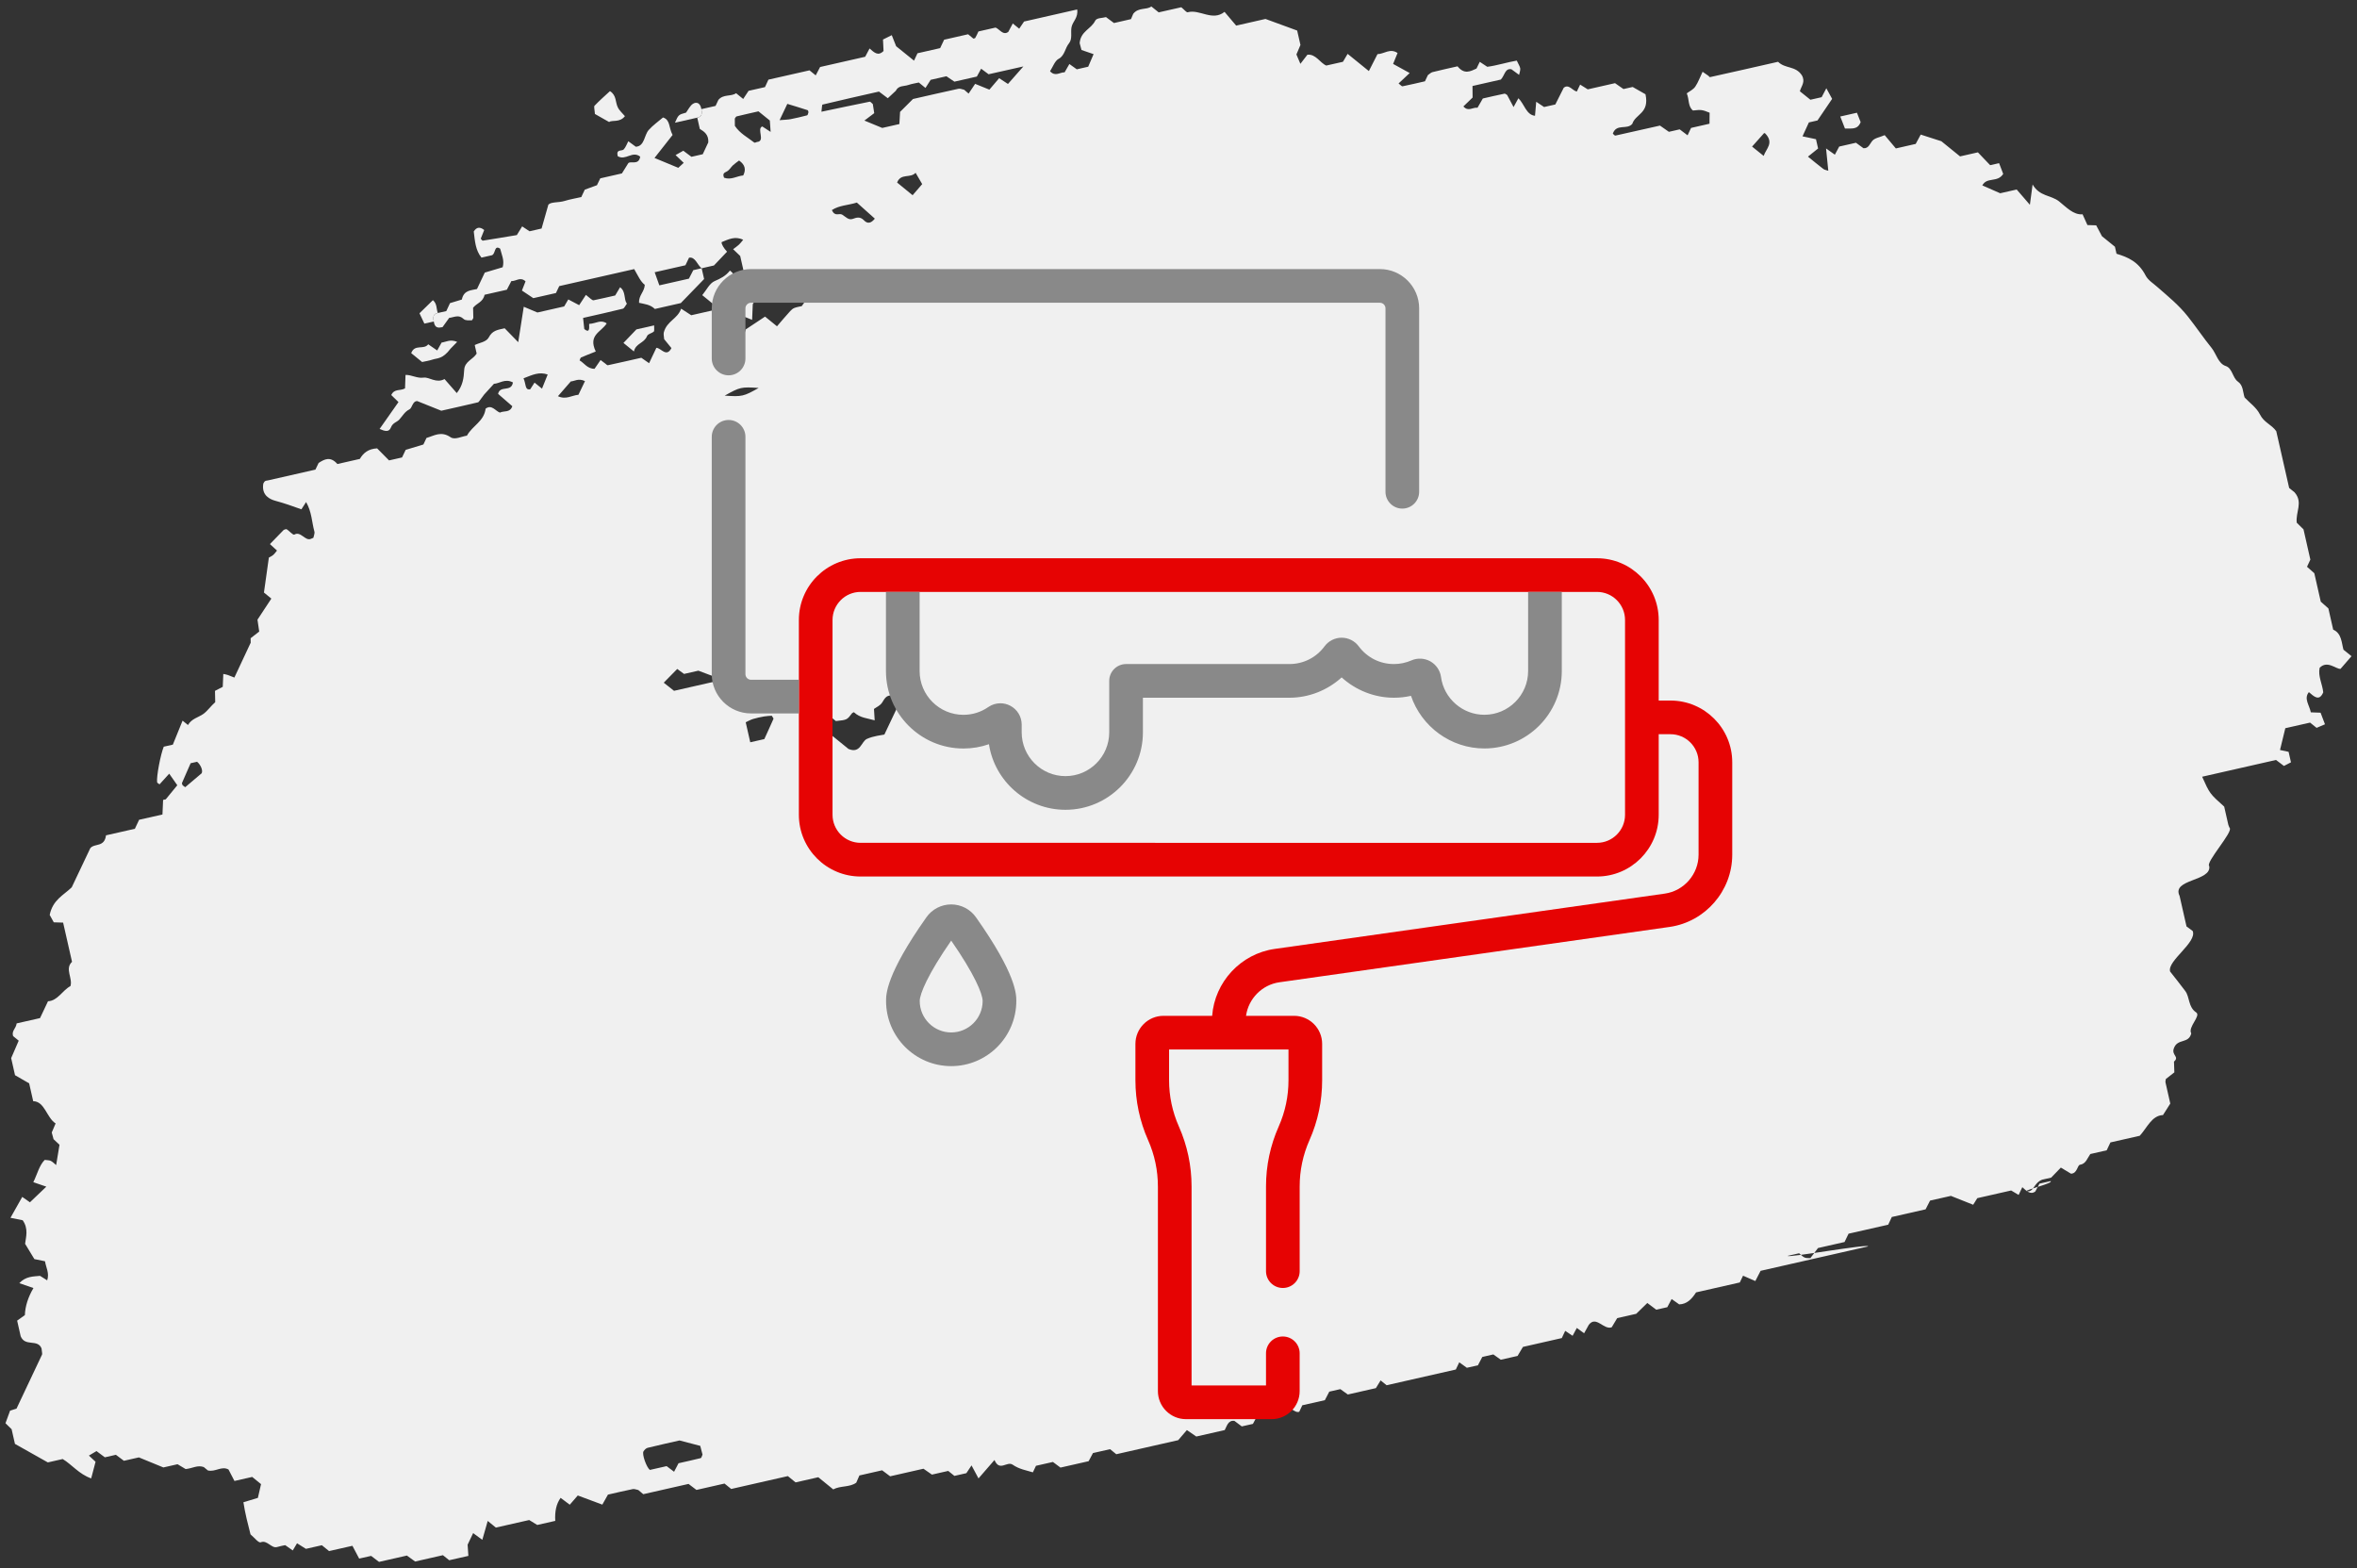
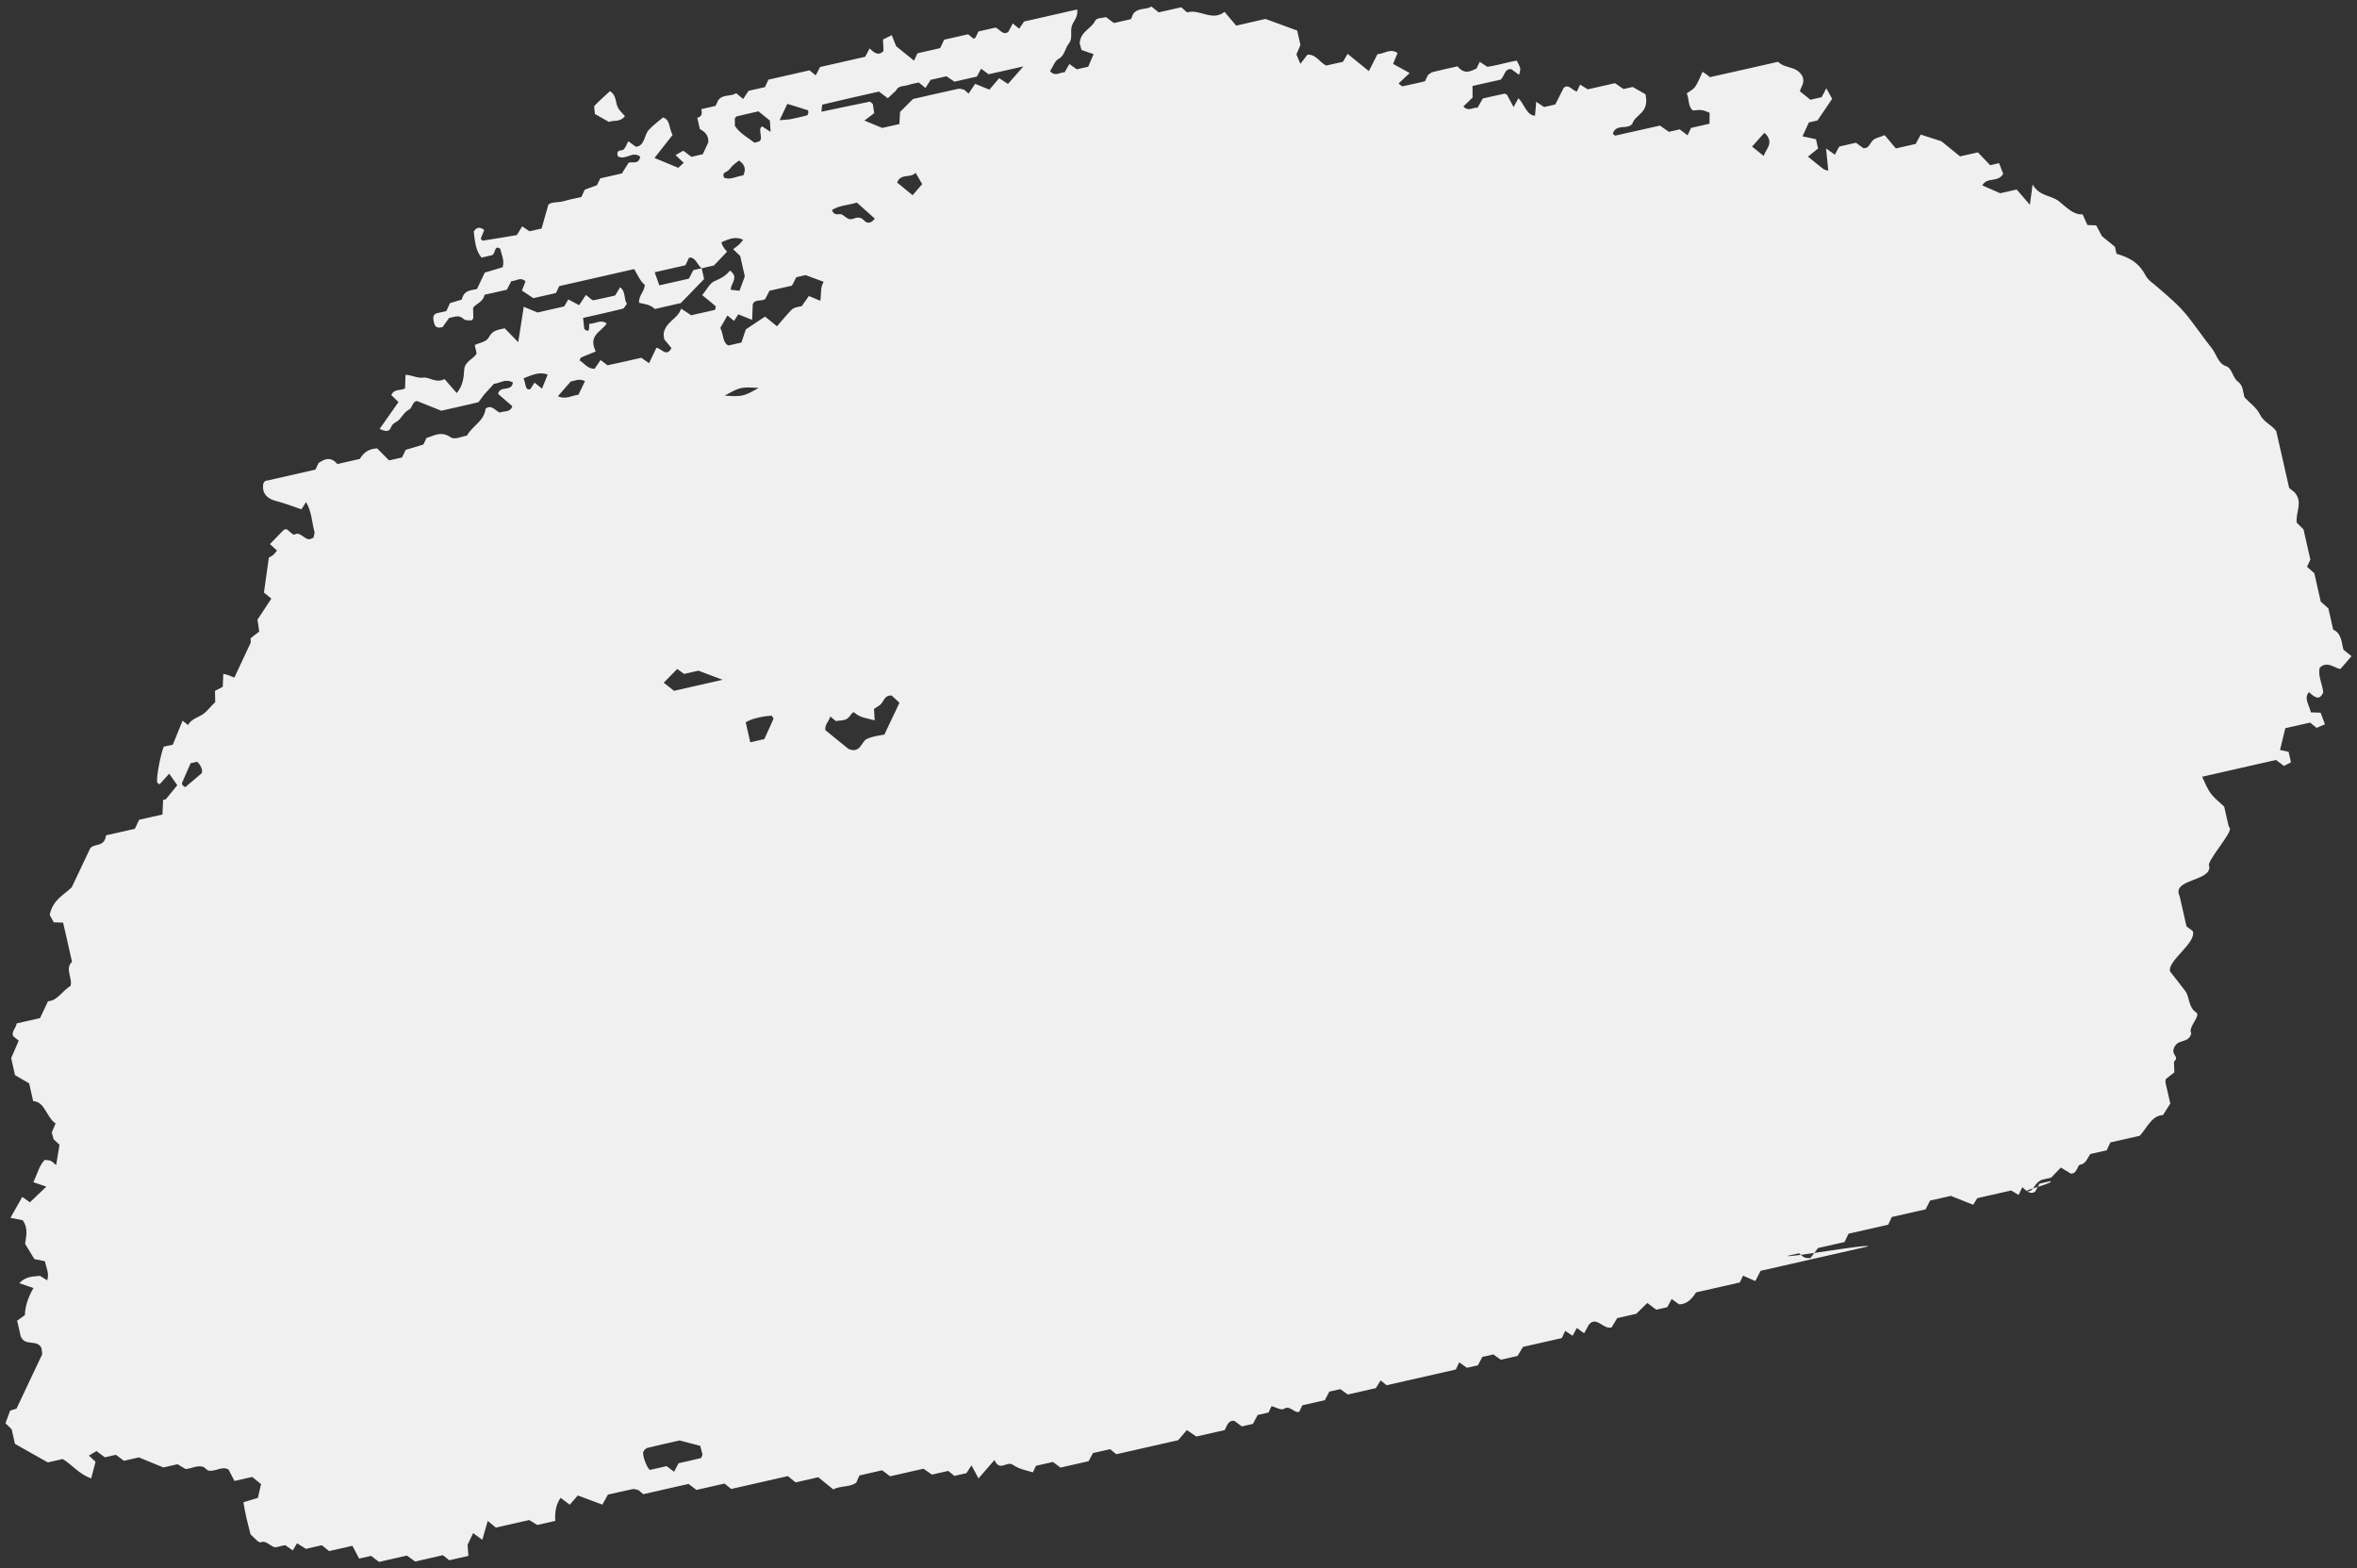
<svg xmlns="http://www.w3.org/2000/svg" width="254" height="169" viewBox="0 0 254000 169000" shape-rendering="geometricPrecision" text-rendering="geometricPrecision" image-rendering="optimizeQuality" fill-rule="evenodd" clip-rule="evenodd">
  <rect x="0" y="0" width="254000" height="169000" fill="#333333" stroke="none" />
  <defs>
    <style>.fil0{fill:#f0f0f0}</style>
  </defs>
  <g id="Слой_x0020_1">
    <g id="_2238914866272">
      <path class="fil0" d="M190061 16801c246-772 1183-1409 126-2461-221 51-411 92-96 20-613 686-941 1058-1280 1435 534 433 891 718 1250 1006zM78097 42633c1865 126 2029 90 3659-829-1868-129-2029-92-3659 829zm1996-23728c313-624 214-1147-446-1609-197 151-444 311-661 514-217 202-378 508-630 651-249 149-536 177-328 688 750 279 1372-183 2065-244zM56417 40765c282 615 129 1308 724 1180 172-270 321-500 464-718 273 221 447 367 803 652 196-478 381-952 614-1523-942-320-1638 37-2605 409zm27595-27816c613-54 906-54 1186-108 591-116 1186-256 1775-411 68-18 118-189 144-305 13-72-35-238-76-249-742-243-1492-470-2195-683-262 547-457 965-834 1756zM63041 41065c-716-344-1154 28-1528 35-497 568-921 1056-1385 1592 870 410 1494-95 2207-152 211-443 439-913 706-1475zM19687 84632c94 62 179 126 274 191l1770-1497c157-289-97-919-492-1241-203 46-396 86-694 156-284 660-621 1393-936 2137-20 49 47 167 78 254zm78660-63596c352-409 703-817 1033-1197-299-508-468-810-711-1219-575 624-1584 11-1994 1050 657 539 1287 1047 1672 1366zm-4070 2525c-724-650-1354-1210-1939-1733-943 298-1895 285-2693 812 341 753 772 297 1109 486 375 227 690 634 1155 457 379-140 775-274 1186 147 382 405 756 356 1182-169zM80851 79985c662-151 1065-241 1516-344 317-700 663-1442 989-2191 13-34-88-159-186-326-248 20-538 25-821 77-398 68-803 153-1190 272-275 82-523 229-799 351 160 712 298 1309 491 2161zm-2982-6734c-1247-472-1922-726-2608-982-498 114-1006 228-1544 350-265-186-545-389-737-534-445 453-870 889-1453 1477 468 374 899 709 1109 877 1689-382 3100-702 5233-1188zm1324-59688c548 825 1360 1228 2084 1795 64 54 195-33 289-56 965-72-61-1426 580-1676 273 175 521 337 901 587-41-530-61-897-87-1226-421-333-780-634-1224-990-750 172-1547 347-2351 544-77 18-136 154-198 236 3 241-2 484 6 786zm-5964 141655c-834 190-2143 475-3434 792-174 42-336 208-449 381-187 295 321 1724 686 2002 605-136 1201-273 1805-409 270 206 538 409 805 606 160-306 315-608 479-917 806-181 1604-356 2397-554 77-20 105-203 188-376-75-288-162-632-245-943-546-138-1018-267-2232-582zm18205-74517c1296 549 1381-811 1986-1080 732-328 1566-396 1884-468 691-1449 1175-2471 1625-3425-232-218-578-547-835-783-598-54-775 361-1029 757-218 339-606 488-882 690 33 465 55 827 77 1227-791-232-1561-247-2228-865-39-28-138 56-203 90-552 731-549 731-1753 854-177-149-361-298-608-497-110 543-602 812-523 1477 842 689 1671 1353 2489 2023zm-8512-49372c-159 318-321 628-468 915-459 250-1098-33-1332 540-22 569-40 1023-71 1681-614-249-1067-427-1491-598-165 251-313 487-454 708-286-231-470-380-716-578-270 470-534 937-767 1335 389 788 225 1575 875 1897 402-94 805-186 1401-318 181-538 407-1227 474-1422 922-611 1484-981 2072-1374 384 311 841 685 1287 1044 470-545 932-1101 1418-1631 136-152 297-288 473-352 291-105 604-149 776-188 320-453 567-800 773-1094 510 212 869 366 1228 518 116-683-20-1466 363-2046-586-213-1158-428-1950-721-173 41-578 131-999 225-149 286-311 597-469 910-809 182-1615 366-2423 549zm17371-22727c-262 410-418 652-560 875-285-227-469-378-718-586-346 80-757 139-1142 270-478 161-1042 26-1342 626-300 277-591 552-858 798-392-300-672-508-952-718-2024 459-4063 915-6082 1403-66 16-58 365-117 770 1790-377 3497-739 5206-1083 77-15 182 140 331 258 49 304 109 659 152 979-369 282-691 522-1060 798 734 306 1391 573 1925 794 690-157 1278-291 1845-419 33-565 56-1040 76-1311 475-478 840-839 1392-1388 1457-332 3177-729 4908-1105 173-35 388 65 609 109 154 138 341 292 477 412 249-374 490-731 702-1049 613 254 1092 447 1536 624 383-446 716-840 1053-1234 379 254 664 433 949 621 426-478 852-960 1661-1887-1579 345-2661 599-3748 842-279-202-547-405-803-598-180 318-344 619-462 847-875 201-1681 383-2420 549-346-230-620-420-860-582-567 128-1075 243-1698 385zm-24711 3158c511-114 1019-230 1529-346 101-215 203-431 306-649 539-649 1368-333 1906-721 285 228 470 379 768 621 142-216 293-444 578-878 507-115 1190-270 1768-400 177-377 280-592 372-804 1509-341 3005-681 4427-1003 274 228 459 381 669 541 154-295 309-591 473-900 1611-367 3243-737 4858-1104 161-305 317-598 472-893 467 403 908 880 1506 271-11-269-22-637-59-1236 218-107 544-272 945-469 195 508 333 847 472 1191 631 510 1283 1031 1927 1555 95-203 198-419 374-796 778-177 1663-377 2441-554 178-375 280-593 429-906 826-187 1712-389 2584-588 200 170 384 319 572 470 72-28 175-26 203-85 116-199 215-425 339-687 565-129 1170-265 1843-418 402 133 810 897 1377 461 155-297 319-601 481-903 184 149 372 300 692 562 137-198 290-422 524-772 1775-403 3685-838 5723-1300 131 895-480 1276-609 1904-113 573 123 1261-280 1754-413 495-454 1327-1105 1660-409 211-630 877-930 1337 565 619 1035 113 1571 116 151-270 326-567 513-893 244 174 509 365 798 571 383-86 788-179 1230-280 179-405 361-843 580-1354-429-146-865-300-1304-449-72-278-138-528-197-740 118-1306 1226-1490 1680-2420 162-317 760-265 1158-383 280 212 560 420 860 639 584-134 1201-276 1834-420 85-197 177-418 241-574 583-729 1409-385 1953-790 283 223 467 374 791 635 778-173 1660-376 2437-551 324 262 558 575 689 540 1283-363 2663 1011 3970-44 479 567 965 1139 1254 1482 1363-309 2382-541 3159-718 1278 468 2346 855 3414 1250 116 508 234 1024 354 1553-133 311-270 635-434 1024 128 300 275 633 428 1009 306-396 558-715 757-981 906-102 1379 903 2033 1167 634-140 1250-282 1797-405 190-319 352-590 503-855 790 639 1534 1243 2289 1855 315-612 621-1223 929-1824 731-18 1353-672 2163-123-138 326-259 636-480 1175 552 304 1129 619 1786 983-508 475-831 780-1197 1124 232 180 346 321 422 306 812-164 1628-357 2423-540 107-232 210-449 313-663 166-114 321-280 503-326 895-227 1812-422 2695-624 731 908 1386 543 2042 241 103-216 206-434 352-724 239 162 498 326 808 534 1050-134 2130-490 3180-668 182 403 343 622 374 847 21 226-77 460-125 691-280-201-554-404-824-603-701-147-739 700-1143 1109-959 217-1967 446-3053 692 5 374 7 739 11 1245-273 264-639 610-993 958 538 602 1002 68 1523 140 183-311 350-602 573-996 722-164 1527-354 2335-520 77-16 193 92 285 144 229 423 454 843 691 1300 199-364 363-659 521-950 628 591 842 1799 1790 1889 44-477 78-948 131-1511 286 191 536 359 847 567 346-76 750-170 1212-275 285-561 598-1188 903-1796 541-456 949 314 1414 404 114-219 215-437 357-750 233 148 482 306 821 513 923-211 1930-439 2938-667 300 210 578 408 911 634 347-78 750-170 991-224 613 347 1090 624 1381 785 449 2074-1079 2110-1420 3186-569 687-1701-68-2101 1055 87 76 203 230 269 215 1627-355 3239-725 4814-1080 359 248 637 446 961 672 354-80 759-172 1162-265 293 221 573 432 851 642 96-206 199-423 376-797 574-132 1257-286 1985-453 4-477 13-842 13-1188-807-324-913-337-1788-236-562-429-393-1191-673-1850 311-234 689-393 917-726 318-464 526-1061 787-1599 180 122 357 246 657 454-25-23 83 138 149 123 2454-542 4892-1098 7330-1652 772 772 1871 410 2560 1449 419 726-66 1173-212 1727 370 301 742 601 1136 914 383-85 788-177 1210-274 148-280 310-586 507-963 191 346 362 659 624 1142-438 649-893 1311-1580 2331 84-22-309 68-925 208-169 366-397 862-688 1498 604 130 996 213 1453 310 75 324 154 676 228 1001-359 288-667 537-1092 878 602 482 1116 919 1652 1324 136 108 311 118 539 197-77-787-152-1521-241-2404 411 297 674 485 949 673 147-286 311-588 467-875 614-140 1219-278 1807-411 302 223 580 426 808 590 555 41 680-477 960-803 265-304 729-350 1326-606 389 462 871 1029 1204 1432 883-200 1479-336 2140-488 136-246 298-554 540-1005 600 197 1276 410 2222 715 483 390 1216 994 2017 1635 556-125 1153-262 1923-436 423 454 936 978 1320 1383 404-92 606-139 963-218 149 398 316 821 444 1160-626 975-1740 293-2252 1236 637 283 1278 560 1926 847 490-110 1002-225 1779-403 328 383 808 943 1422 1646 123-924 199-1484 292-2189 763 1313 1938 1116 2844 1814 800 635 1549 1484 2540 1399 164 376 313 713 526 1160 244 10 538 17 945 30 174 324 392 748 619 1171 458 377 928 751 1398 1134 57 249 115 505 171 757 1225 367 2364 847 3138 2349 271 517 830 843 1261 1231 1135 998 2282 1909 3297 3190 878 1111 1674 2297 2556 3385 509 639 707 1685 1532 1948 699 231 737 1282 1289 1667 599 411 527 1116 731 1718 560 588 1278 1083 1645 1814 447 903 1232 1072 1766 1816 457 2013 926 4079 1389 6116 210 173 394 321 582 473 952 1085 90 2137 239 3276 217 214 466 459 726 715 252 1103 508 2229 738 3258-145 326-248 542-359 773 254 230 508 459 786 695 231 1018 464 2053 695 3064 278 247 541 483 821 729 175 768 350 1538 519 2289 916 387 903 1437 1107 2159 295 233 481 381 866 700-336 390-672 777-1185 1366-495 35-1419-958-2248-116-197 903 298 1755 387 2643-433 1018-998 444-1547-21-570 699 49 1376 210 2177 285 10 580 20 1050 39 118 297 274 725 474 1249-405 174-672 287-902 385-234-190-422-341-704-567-721 163-1509 341-2668 605-137 560-368 1501-571 2346 74 18 468 100 925 201 74 317 151 668 256 1129-271 140-534 271-759 390-332-254-611-465-853-645-2679 608-5320 1209-7961 1807 816 1822 820 1827 2377 3221 146 649 293 1295 441 1943 26 118 93 230 139 343 459 377-2648 3755-2189 4132 244 1647-4098 1376-3197 3208 151 672 444 1963 746 3287 170 131 363 267 665 490 493 1234-2774 3216-2433 4368 626 803 1147 1445 1643 2114 484 668 298 1717 1165 2292 549 372-926 1578-530 2261-291 1162-1492 495-1882 1625-258 747 646 878 20 1414 10 353 22 720 41 1158-293 227-608 471-916 715-16 118-57 241-42 357 137 646 293 1293 519 2289-177 282-475 755-788 1242-1201 41-1701 1353-2502 2230-1096 248-2181 495-3159 716-177 377-280 593-403 849-577 131-1183 270-1768 403-328 464-475 1060-1101 1153-313 48-275 926-973 967-230-133-595-356-1098-660-246 252-531 549-1047 1083-277 65-873 201-978 223-944 381-875 1392-1668 1236-192-135 2926-855 2592-1087-346 78-749 170-1201 273-136 248-298 554-454 849-536 392-967-79-1398-466-124 258-226 473-396 836-210-129-444-269-806-480-1096 248-2294 521-3649 828-90 137-259 416-444 711-721-289-1475-590-2399-956-614 138-1429 323-2245 507-162 311-317 618-483 942-1222 277-2431 551-3642 827-107 236-210 451-387 829-1392 315-2890 654-4273 969-187 381-288 593-432 896-941 214-1939 439-2860 649-326 431-584 773-825 1090-236-17-441 13-621-68-202-87-377-285-589-457-383 87-786 177-1227 277-134 261 8827-1337 8658-1016-3851 875-7722 1752-11582 2630-159 316-320 629-567 1101-415-182-875-379-1324-577-102 215-203 428-349 729-1555 353-3167 720-4714 1070-486 754-996 1265-1817 1293-231-170-516-361-816-577-151 277-306 572-468 880-394 90-797 179-1190 269-293-215-572-425-963-723-263 259-564 544-1197 1167-444 101-1328 301-2048 464-285 479-462 766-593 989-871 311-1666-1293-2464-275-167 301-339 601-510 919-255-187-532-382-786-574-159 284-313 577-454 846-287-190-547-362-798-533-131 274-231 490-367 779-1365 311-2777 632-4188 952-190 319-365 608-578 971-527 120-1131 256-1805 410-204-149-492-346-805-572-366 84-769 175-1191 272-148 280-310 593-472 899-405 89-808 182-1191 269-289-206-556-398-821-591-118 247-218 462-369 778-2449 557-4963 1126-7460 1693-210-164-396-315-645-521-154 250-309 506-508 832-941 214-1948 442-3025 687-216-153-493-356-806-578-367 83-770 173-1191 271-156 290-318 600-479 919-807 182-1622 366-2429 549-103 226-202 441-328 698-528 202-1005-752-1644-319-301 204-879-174-1341-287-103 215-202 432-328 688-364 85-767 175-1171 267-169 323-333 626-510 958-374 84-788 179-1201 271-267-197-547-408-790-593-690-107-825 593-1047 988-1106 251-2113 481-3065 696-335-233-610-426-1015-696-263 310-534 623-935 1089-2122 482-4427 1006-6672 1514-273-216-457-365-669-544-586 133-1182 266-1843 418-139 246-301 551-468 877-1000 229-2009 457-3035 689-267-201-547-409-814-606-615 138-1230 277-1825 413-110 231-212 447-335 705-727-225-1459-328-2177-823-621-422-1403 793-1961-505-608 702-1144 1321-1722 1983-223-401-449-821-751-1403-183 266-334 492-557 838-375 85-854 195-1289 293-243-192-431-344-664-536-557 125-1153 261-1758 398-300-210-587-404-911-634-1162 264-2382 541-3593 816-293-219-569-427-862-647-799 183-1615 367-2449 557-87 202-187 423-339 777-711 519-1716 308-2481 724-547-446-1014-821-1611-1311-788 180-1671 379-2449 556-323-264-507-415-829-678-1999 455-4111 932-6107 1387-324-262-508-413-720-583-998 226-2005 454-3024 686-283-221-563-431-853-647-1614 367-3246 737-4878 1106-177-152-362-303-536-450-211-35-416-136-598-99-919 184-1827 405-2672 595-210 370-374 668-606 1078-849-318-1719-639-2645-985-241 274-560 643-865 995-426-319-706-529-985-739-468 654-636 1466-577 2481-578 131-1173 265-1941 440-105-59-385-232-867-532-1107 252-2402 545-3593 814-321-262-508-413-877-717-199 689-388 1374-582 2036-458-336-725-529-989-721-221 459-424 890-596 1247 29 444 51 811 82 1206-770 175-1449 328-2066 468-269-208-453-361-677-543-980 221-1989 449-2997 681-300-215-578-416-884-642-987 226-1996 454-3005 683-292-221-571-431-851-647-405 90-809 182-1289 290-212-402-438-826-726-1378-847 190-1740 393-2517 569-321-261-509-413-778-630-531 120-1124 254-1719 389-319-200-590-376-955-600-123 215-285 475-462 773-239-170-503-355-814-571-261 59-561 105-865 201-613 193-1077-796-1770-508-241 97-718-540-1103-853-282-1111-578-2234-766-3461 512-154 889-270 1561-473 69-307 200-893 339-1482-208-162-580-463-952-774-609 137-1212 275-1913 435-210-398-428-816-643-1240-770-403-1389 295-2217 107-88-64-273-212-447-366-665-249-1211 143-1951 215-177-102-457-272-875-521-462 105-1046 239-1526 347-904-369-1671-686-2641-1083-403 92-1009 228-1612 366-292-217-572-425-865-646-382 88-795 182-1190 272-291-215-570-426-899-672-233 136-482 285-819 485 342 316 578 541 717 667-154 572-306 1150-472 1791-1306-454-2090-1503-3070-2087-585 135-1190 271-1601 365-1309-733-2443-1375-3544-1996-146-636-262-1148-359-1581-286-274-516-495-662-646 199-537 361-989 500-1359 290-89 491-153 688-212 914-1941 1845-3883 2755-5830 32-81-15-245-55-655-414-1063-1781-147-2251-1322-128-567-244-1080-380-1678 233-167 478-339 834-594 33-966 355-1952 924-2915-482-169-921-317-1523-528 696-750 1505-713 2234-787 282 174 521 330 768 484 258-762-118-1360-237-2058-369-74-763-154-1142-231-308-513-616-1018-1001-1650 90-716 387-1632-261-2538-394-77-786-159-1315-261 462-812 851-1510 1269-2252 153 106 418 293 828 580 513-492 1096-1044 1768-1685-502-173-942-326-1403-483 418-832 639-1819 1231-2401 272 40 480 22 662 112 194 98 370 290 568 446 112-698 228-1391 361-2188-140-131-385-355-641-601-61-218-129-469-195-721 138-326 277-652 416-976-969-615-1166-2376-2415-2398-152-671-265-1173-436-1923-488-282-1079-624-1523-878-179-801-297-1313-415-1842 262-613 544-1248 813-1878-210-181-398-332-606-496-181-572 306-786 385-1366 847-192 1731-392 2519-571 326-698 587-1241 859-1815 1040-43 1568-1188 2417-1632 273-840-637-1866 172-2615-305-1350-621-2735-960-4227-313-9-608-18-1006-31-121-215-292-531-441-795 333-1640 1497-2124 2374-2977 659-1401 1331-2805 2001-4217 468-561 1520-58 1694-1385 1037-236 2133-486 3111-706 177-377 280-593 457-970 788-177 1681-379 2515-569 30-626 53-1104 69-1569 270-61 469-107 287-66 554-673 904-1101 1243-1517-378-547-581-822-871-1247-387 425-708 786-1041 1149-88-74-254-146-263-228-81-626 368-2967 716-3829 193-41 393-87 980-221 273-665 661-1626 1048-2584 197 157 382 306 582 470 398-688 1091-803 1640-1181 437-302 840-882 1297-1280-9-381-11-747-26-1219 234-121 497-259 838-436 16-385 37-866 59-1387 160 35 317 52 470 107 285 101 567 225 722 284 549-1183 1055-2251 1755-3747 13 239 0-128-2-493 307-243 626-488 926-720-51-316-88-571-188-1278 383-584 938-1427 1494-2272-400-330-586-483-796-654 175-1234 347-2479 529-3765 134-77 318-156 470-287 151-129 274-311 408-470-254-231-508-465-762-698 497-513 1005-1032 1488-1532 125-29 249-113 320-64 293 182 683 659 827 572 672-408 1162 719 1770 463 90-39 184-78 276-116 48-234 171-496 105-694-274-995-270-2083-888-3159-195 304-351 540-508 783-914-331-1848-661-2805-919-560-153-1519-562-1298-1858 59-87 102-205 192-261 77-54 200-54 294-75 1730-392 3450-782 5129-1165 138-282 240-501 343-716 624-402 1260-757 2025 113 767-172 1566-354 2420-550 369-639 914-1087 1860-1138 380 387 893 906 1286 1298 606-136 1009-228 1401-318 111-226 214-442 390-818 564-171 1238-372 1910-578 100-216 203-431 333-706 816-228 1558-786 2597-77 455 315 1191-92 1761-169 631-1127 1834-1519 2014-2908 655-497 1058 254 1540 423 444-230 1081 47 1339-687-516-445-1031-891-1534-1332 215-965 1422-141 1599-1229-831-460-1465 123-2048 146-567 620-1057 1160-1050 1154-523 678-580 822-656 838-1324 315-2649 610-3965 908-869-346-1733-693-2589-1039-527-9-537 744-847 893-501 240-744 721-1094 1103-259 282-700 334-891 831-225 562-643 416-1231 180 731-1047 1389-1979 2037-2900-322-313-556-538-777-759 331-714 962-424 1483-716 16-416 38-897 53-1453 643-15 1261 390 1943 293 617-90 1350 652 2259 154 393 441 872 998 1321 1511 645-805 750-1588 799-2489 48-935 939-1112 1344-1768-56-252-115-508-208-919 509-254 1251-325 1512-821 393-757 945-814 1715-985 392 402 895 923 1460 1499 215-1368 389-2510 597-3819 470 197 847 357 1473 620 761-171 1759-399 2882-654 103-167 270-456 444-754 344 180 702 369 1171 618 253-390 487-747 728-1109 160 137 346 286 532 437 92 54 199 166 287 146 809-166 1614-354 2335-518 211-359 372-624 527-886 652 472 372 1281 733 1768-171 226-280 506-442 545-1395 348-2809 656-4276 991 53 505 94 866 127 1192 763 650 453-588 542-549 777-48 1219-503 1876-54-585 937-2040 1234-1180 3031-658 262-1122 437-1582 642-81 38-105 204-159 316 483 266 834 913 1610 903 158-231 403-583 651-945 133 103 319 241 500 378 96 66 208 202 285 184 1214-258 2433-542 3604-805 310 217 575 400 838 585 273-580 525-1119 786-1659 521 29 1080 1070 1623 32-253-306-517-629-784-962-15-247-89-530-36-737 336-1237 1474-1427 1866-2548 485 318 770 497 1088 707 837-190 1719-389 2564-582 46-197 100-367 74-387-451-390-919-762-1452-1197 444-534 798-1287 1332-1513 635-270 1206-557 1650-1135 1016 740 97 1319 87 2068 300 35 590 68 944 109 175-470 344-924 575-1553-123-539-295-1298-498-2197-156-151-412-392-762-729 223-172 444-320 634-497 151-139 283-319 449-519-885-431-1604-34-2317 250-59 177 234 674 580 1033-416 442-839 886-1412 1486-308 70-816 185-1324 300-472-341-672-1265-1360-1139-119 239-220 454-390 816-991 226-2073 472-3313 752 203 580 359 1006 503 1413 1153-261 2160-490 3187-722 157-291 308-602 470-915 297-66 606-138 903-205 88 385 175 770 265 1160-779 806-1563 1614-2512 2592-771 175-1769 401-2796 635-495-486-1108-525-1706-665-43-812 583-1176 620-1937-464-350-746-1022-1141-1695-2679 608-5387 1225-8076 1833-111 228-214 444-357 746-826 188-1699 385-2437 552-491-329-869-580-1228-819 157-385 278-693 390-993-572-526-1018 0-1529-28-154 300-318 608-485 932-787 177-1597 361-2402 544-162 803-855 900-1237 1401 13 365 16 731 25 1094-58 92-110 263-182 261-287-13-656 48-862-147-539-508-993-191-1560-116-206 293-460 639-714 994-407 72-831 167-944-609-143-530 1-836 428-913 306-69 614-138 922-207 93-213 194-429 400-858 332-99 803-243 1276-387 216-1053 1039-981 1632-1134 306-650 557-1188 840-1771 641-192 1313-393 1928-575 209-770-118-1361-271-2000-657-440-470 514-873 702-287 64-701 158-1141 259-658-806-709-1827-832-2816 305-477 657-530 1126-158-121 315-243 620-374 936 67 66 161 221 220 211 1219-188 2444-398 3670-600 193-309 370-593 575-938 226 150 488 319 795 527 347-77 740-167 1297-296 187-647 405-1422 731-2569 298-328 1075-195 1755-405 596-182 1209-282 1794-416 113-249 218-467 375-798 380-138 847-311 1313-480 101-216 206-431 358-739 728-166 1526-346 2332-531 192-313 369-598 682-1095 234-301 1122 278 1291-709-849-680-1552 457-2425-52-203-808 432-503 652-736 211-229 331-586 488-875 280 208 557 410 810 593 958-59 897-1265 1389-1807 475-528 1050-928 1543-1348 803 258 598 1087 1031 1884-580 737-1206 1538-1950 2479 1191 493 1840 762 2563 1063 168-152 376-345 586-537-298-290-542-513-878-836 349-195 609-344 832-470 328 246 610 457 877 655 414-93 817-185 1219-278 202-441 408-872 598-1275 51-845-444-1162-915-1455-98-431-186-819-273-1206 426-75 580-383 436-917zm-9942 1388c-661-373-1136-644-1529-867-26-426-131-796-41-888 546-573 1137-1084 1662-1572 715 439 575 1198 838 1729 175 374 510 646 775 967-564 728-1387 384-1705 631z" />
-       <path class="fil0" d="M44313 38052c374-1018 1362-318 1833-953 380 258 658 450 968 666 145-259 302-542 474-851 470-60 931-394 1680-73-483 495-853 867-729 747-854 1131-1432 989-1909 1154-385 131-796 187-1141 267-445-354-805-657-1176-957zm24000-181c-373-307-744-607-1127-918 415-437 832-871 1396-1457 489-110 1172-266 1910-434-12 302 43 586-32 661-225 206-622 235-734 497-317 784-1213 751-1413 1651zm7271-26111c140 534-12 840-438 917-760 172-1518 344-2411 547 379-863 379-864 1197-1088 238-326 442-767 753-957 353-218 778-127 899 581zM47177 33725c-426 77-569 382-427 915-299 67-586 133-1019 231-170-346-349-739-525-1114 545-529 1000-975 1445-1412 458 371 364 933 526 1380zm151138-21170c778-176 1249-283 1796-407 146 379 283 714 401 1014-347 870-1012 652-1690 692-119-302-247-640-507-1299z" />
-       <circle cx="127000" cy="84500" r="70000" fill="none" />
-       <path d="M180020 75488h-1271v-8680c0-3668-2982-6653-6650-6653H92740c-3668 0-6651 2985-6651 6653v20989c0 3668 2983 6653 6651 6653h79358c3669 0 6651-2985 6651-6653v-8682h1271c1667 0 3024 1358 3024 3025v9959c0 2096-1565 3899-3639 4192l-42043 5961c-3660 520-6464 3568-6735 7209h-5246c-1668 0-3024 1357-3024 3023v3913c0 2240 461 4412 1367 6460 700 1581 1056 3261 1056 4991v22049c0 1667 1357 3024 3023 3024h9232c1665 0 3022-1357 3022-3024v-4070c0-1003-812-1814-1813-1814-1004 0-1815 811-1815 1814v3464h-8021v-21443c0-2239-460-4413-1367-6461-701-1581-1057-3259-1057-4991v-3307h12868v3307c0 1732-354 3410-1055 4991-908 2048-1368 4222-1368 6461v9126c0 1002 814 1813 1815 1813 1002 0 1814-811 1814-1813v-9126c0-1730 355-3410 1055-4991 910-2048 1367-4220 1367-6461v-3912c0-1666-1355-3023-3023-3023h-5180c257-1841 1716-3348 3595-3616l42043-5962c3853-545 6758-3892 6758-7784v-9959c0-3667-2984-6652-6653-6652zM99102 63782h72997c1666 0 3022 1357 3022 3026v20989c0 1669-1356 3023-3023 3023H92740c-1667 0-3023-1354-3023-3023V66808c0-1669 1356-3026 3023-3026h6362z" fill="#e60303" />
-       <path d="M102505 97456c-1059 0-2056 515-2667 1380-4352 6155-4352 8315-4352 9025 0 3871 3147 7020 7019 7020 3869 0 7017-3149 7017-7020 1-710 0-2869-4352-9025-611-865-1608-1380-2665-1380zm7596-19374c0-860-472-1639-1233-2037-336-176-701-263-1065-263-457 0-913 137-1304 409-789 547-1714 835-2679 835-2601 0-4718-2115-4718-4715v-8529h-3628v8529c0 4599 3744 8345 8346 8345 946 0 1873-157 2752-463 614 3996 4079 7067 8248 7067 4601 0 8345-3743 8345-8345v-3731h15785c2093 0 4106-800 5632-2190 1526 1390 3541 2190 5633 2190 626 0 1240-68 1840-204 1127 3319 4288 5671 7904 5671 4604 0 8347-3744 8347-8346v-8523h-3629v8523c0 2602-2117 4716-4718 4716-2346 0-4354-1750-4670-4071-96-706-527-1337-1151-1687-622-348-1383-387-2036-102-598 261-1232 394-1887 394-1511 0-2892-698-3794-1912-428-581-1116-926-1839-926s-1410 345-1840 924c-900 1216-2283 1914-3792 1914h-17600c-1002 0-1815 813-1815 1816v5542c0 2605-2115 4719-4716 4719-2602 0-4718-2114-4718-4719v-831zm-29770-5439V47071c0-1004-812-1816-1813-1816-1003 0-1816 812-1816 1816v25572c0 2334 1898 4233 4234 4233h5153v-3628h-5153c-334 0-605-271-605-605zm-1813-32201c1001 0 1813-811 1813-1814v-5401c0-331 271-604 605-604h67765c335 0 605 271 605 604v19762c0 1002 812 1816 1815 1816 1001 0 1813-813 1813-1816V33227c0-2334-1898-4233-4233-4233H80936c-2336 0-4234 1899-4234 4233v5401c0 1003 813 1814 1816 1814zm23987 70810c-1870 0-3392-1521-3392-3391 0-763 895-2912 3392-6505 2494 3593 3389 5743 3389 6505 0 1870-1519 3391-3389 3391z" fill="#898989" />
    </g>
  </g>
</svg>